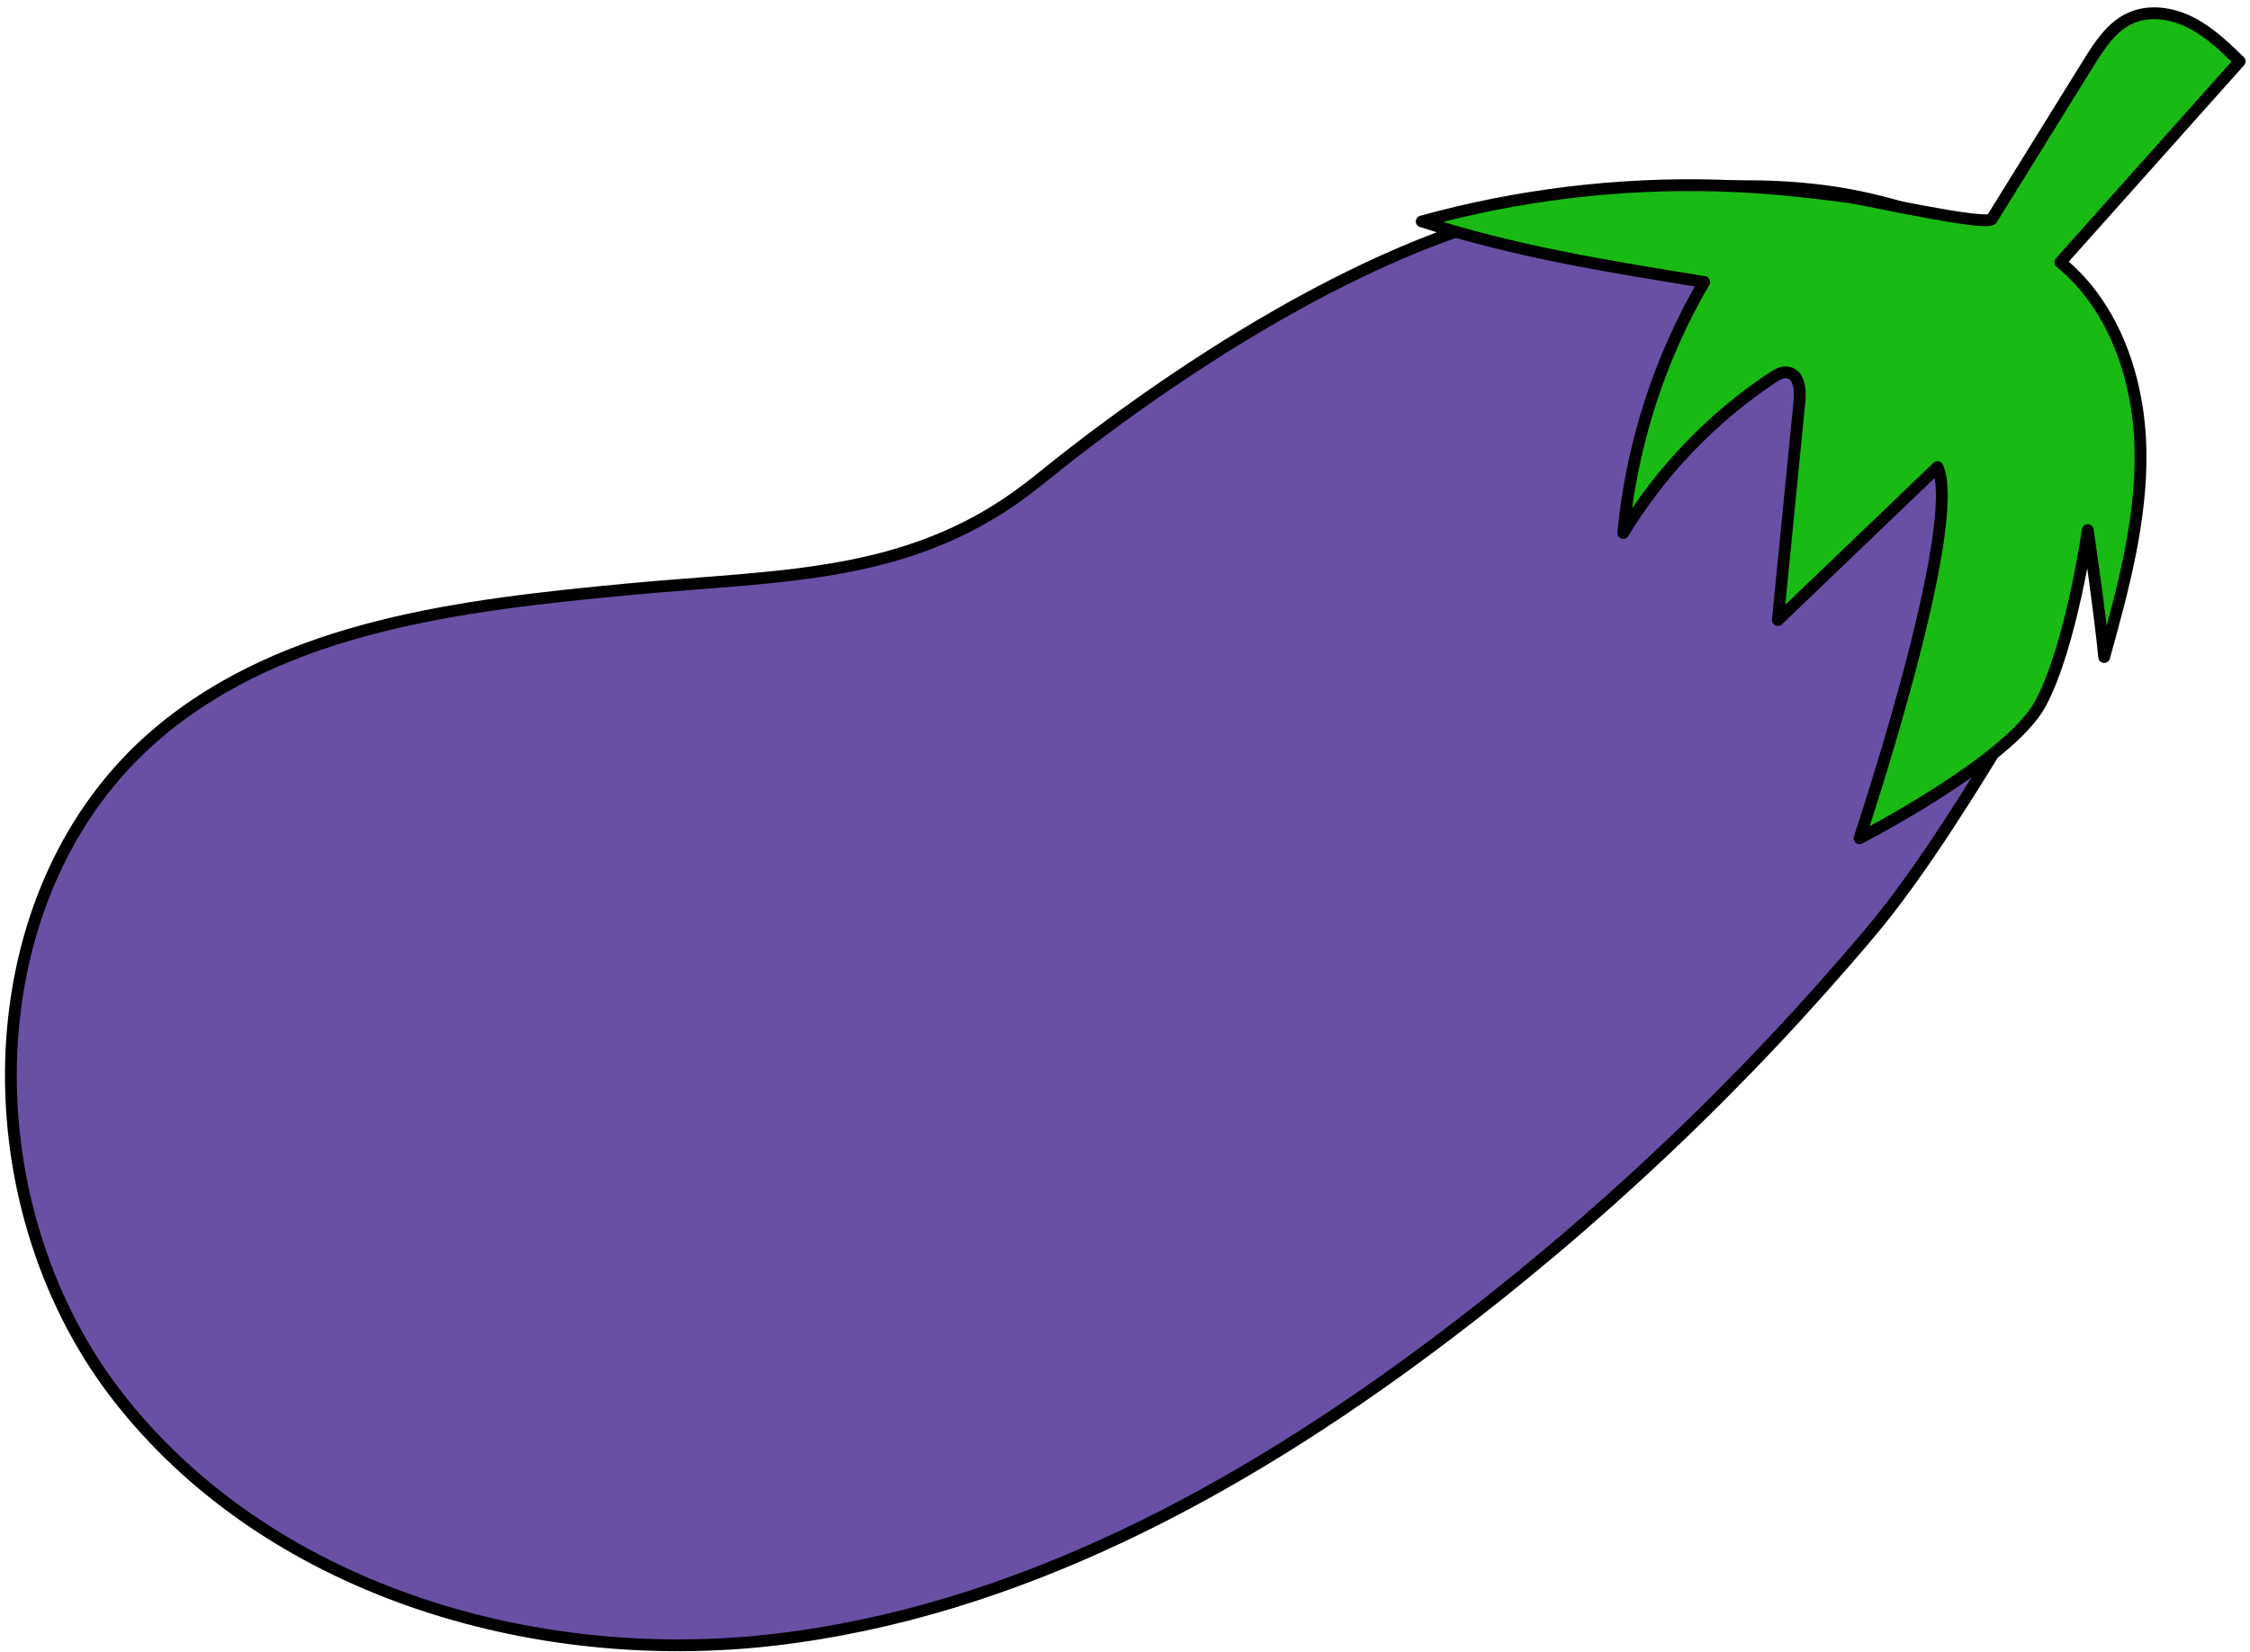
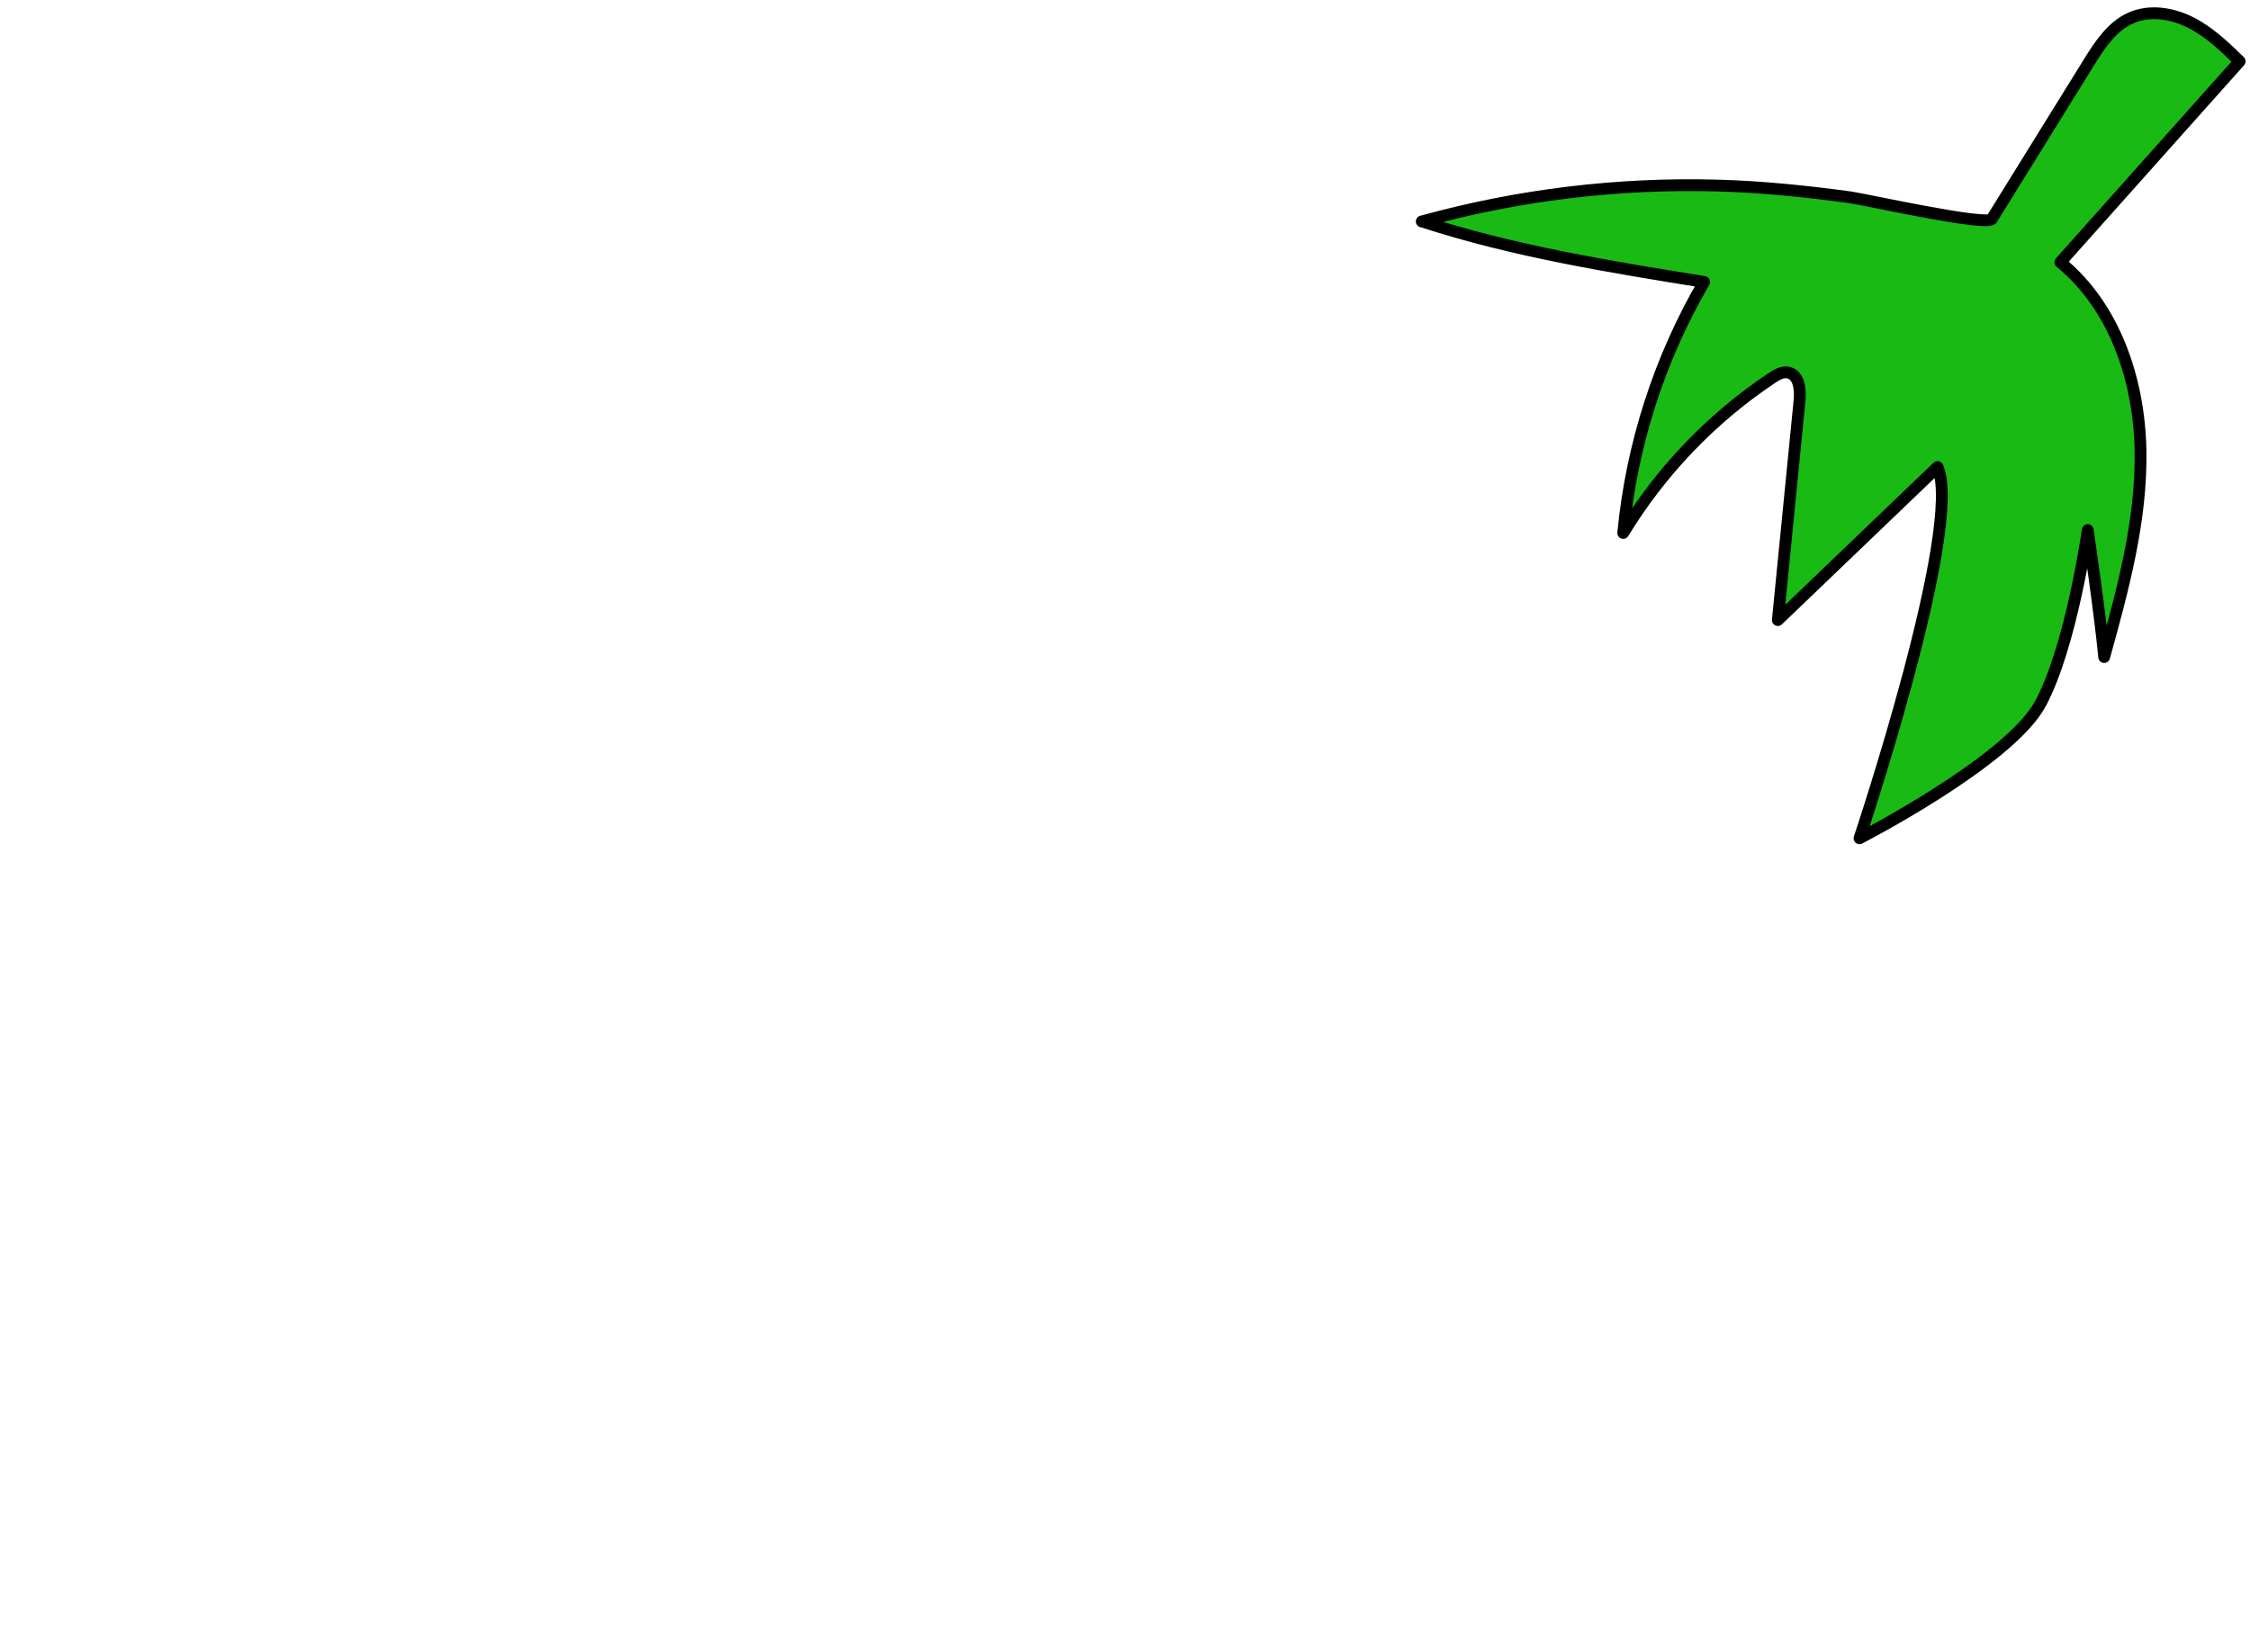
<svg xmlns="http://www.w3.org/2000/svg" width="286" height="210" viewBox="0 0 286 210" fill="none">
-   <path d="M198.873 25.873C219.25 22.722 235.996 21.676 254.059 31.639C269.651 40.236 271.131 66.288 255.946 91.571C251.032 99.755 244.054 111.028 237.911 118.335C221.477 137.887 202.796 155.551 182.357 170.872C157.499 189.501 129.159 204.937 98.308 208.495C67.456 212.054 33.794 201.942 14.815 177.351C-4.164 152.753 -3.601 113.147 20.157 93.126C36.333 79.496 58.808 76.923 79.865 74.926C99.801 73.038 116.371 73.744 131.956 61.092C147.833 48.209 175.047 29.581 198.873 25.873Z" fill="#6950A5" stroke="black" stroke-width="1.5" stroke-miterlimit="10" />
  <path d="M180.727 28.148C192.376 31.945 204.526 33.9 216.616 35.849C210.941 45.575 207.405 56.549 206.332 67.761C211.09 59.931 217.587 53.154 225.21 48.067C225.848 47.639 226.581 47.211 227.327 47.374C228.699 47.68 228.875 49.547 228.739 50.946C227.823 60.243 226.907 69.541 225.983 78.838C232.751 72.352 239.519 65.867 246.28 59.381C249.653 66.906 236.362 106.58 236.362 106.58C236.362 106.58 255.416 96.787 259.36 89.466C263.297 82.145 265.374 67.395 265.374 67.395C265.374 67.395 266.963 78.145 267.465 83.537C269.848 74.926 272.251 66.165 272.081 57.228C271.911 48.291 268.809 38.994 261.892 33.343C269.488 24.827 277.09 16.311 284.686 7.795C282.792 5.955 280.858 4.087 278.502 2.885C276.147 1.683 273.282 1.214 270.866 2.281C268.422 3.36 266.868 5.764 265.463 8.033C261.369 14.634 257.283 21.235 253.19 27.836C252.586 28.814 236.987 25.33 235.134 25.079C229.567 24.325 223.981 23.747 218.367 23.591C205.687 23.238 192.953 24.773 180.721 28.162L180.727 28.148Z" fill="#19BA14" stroke="black" stroke-width="1.5" stroke-linecap="round" stroke-linejoin="round" />
</svg>